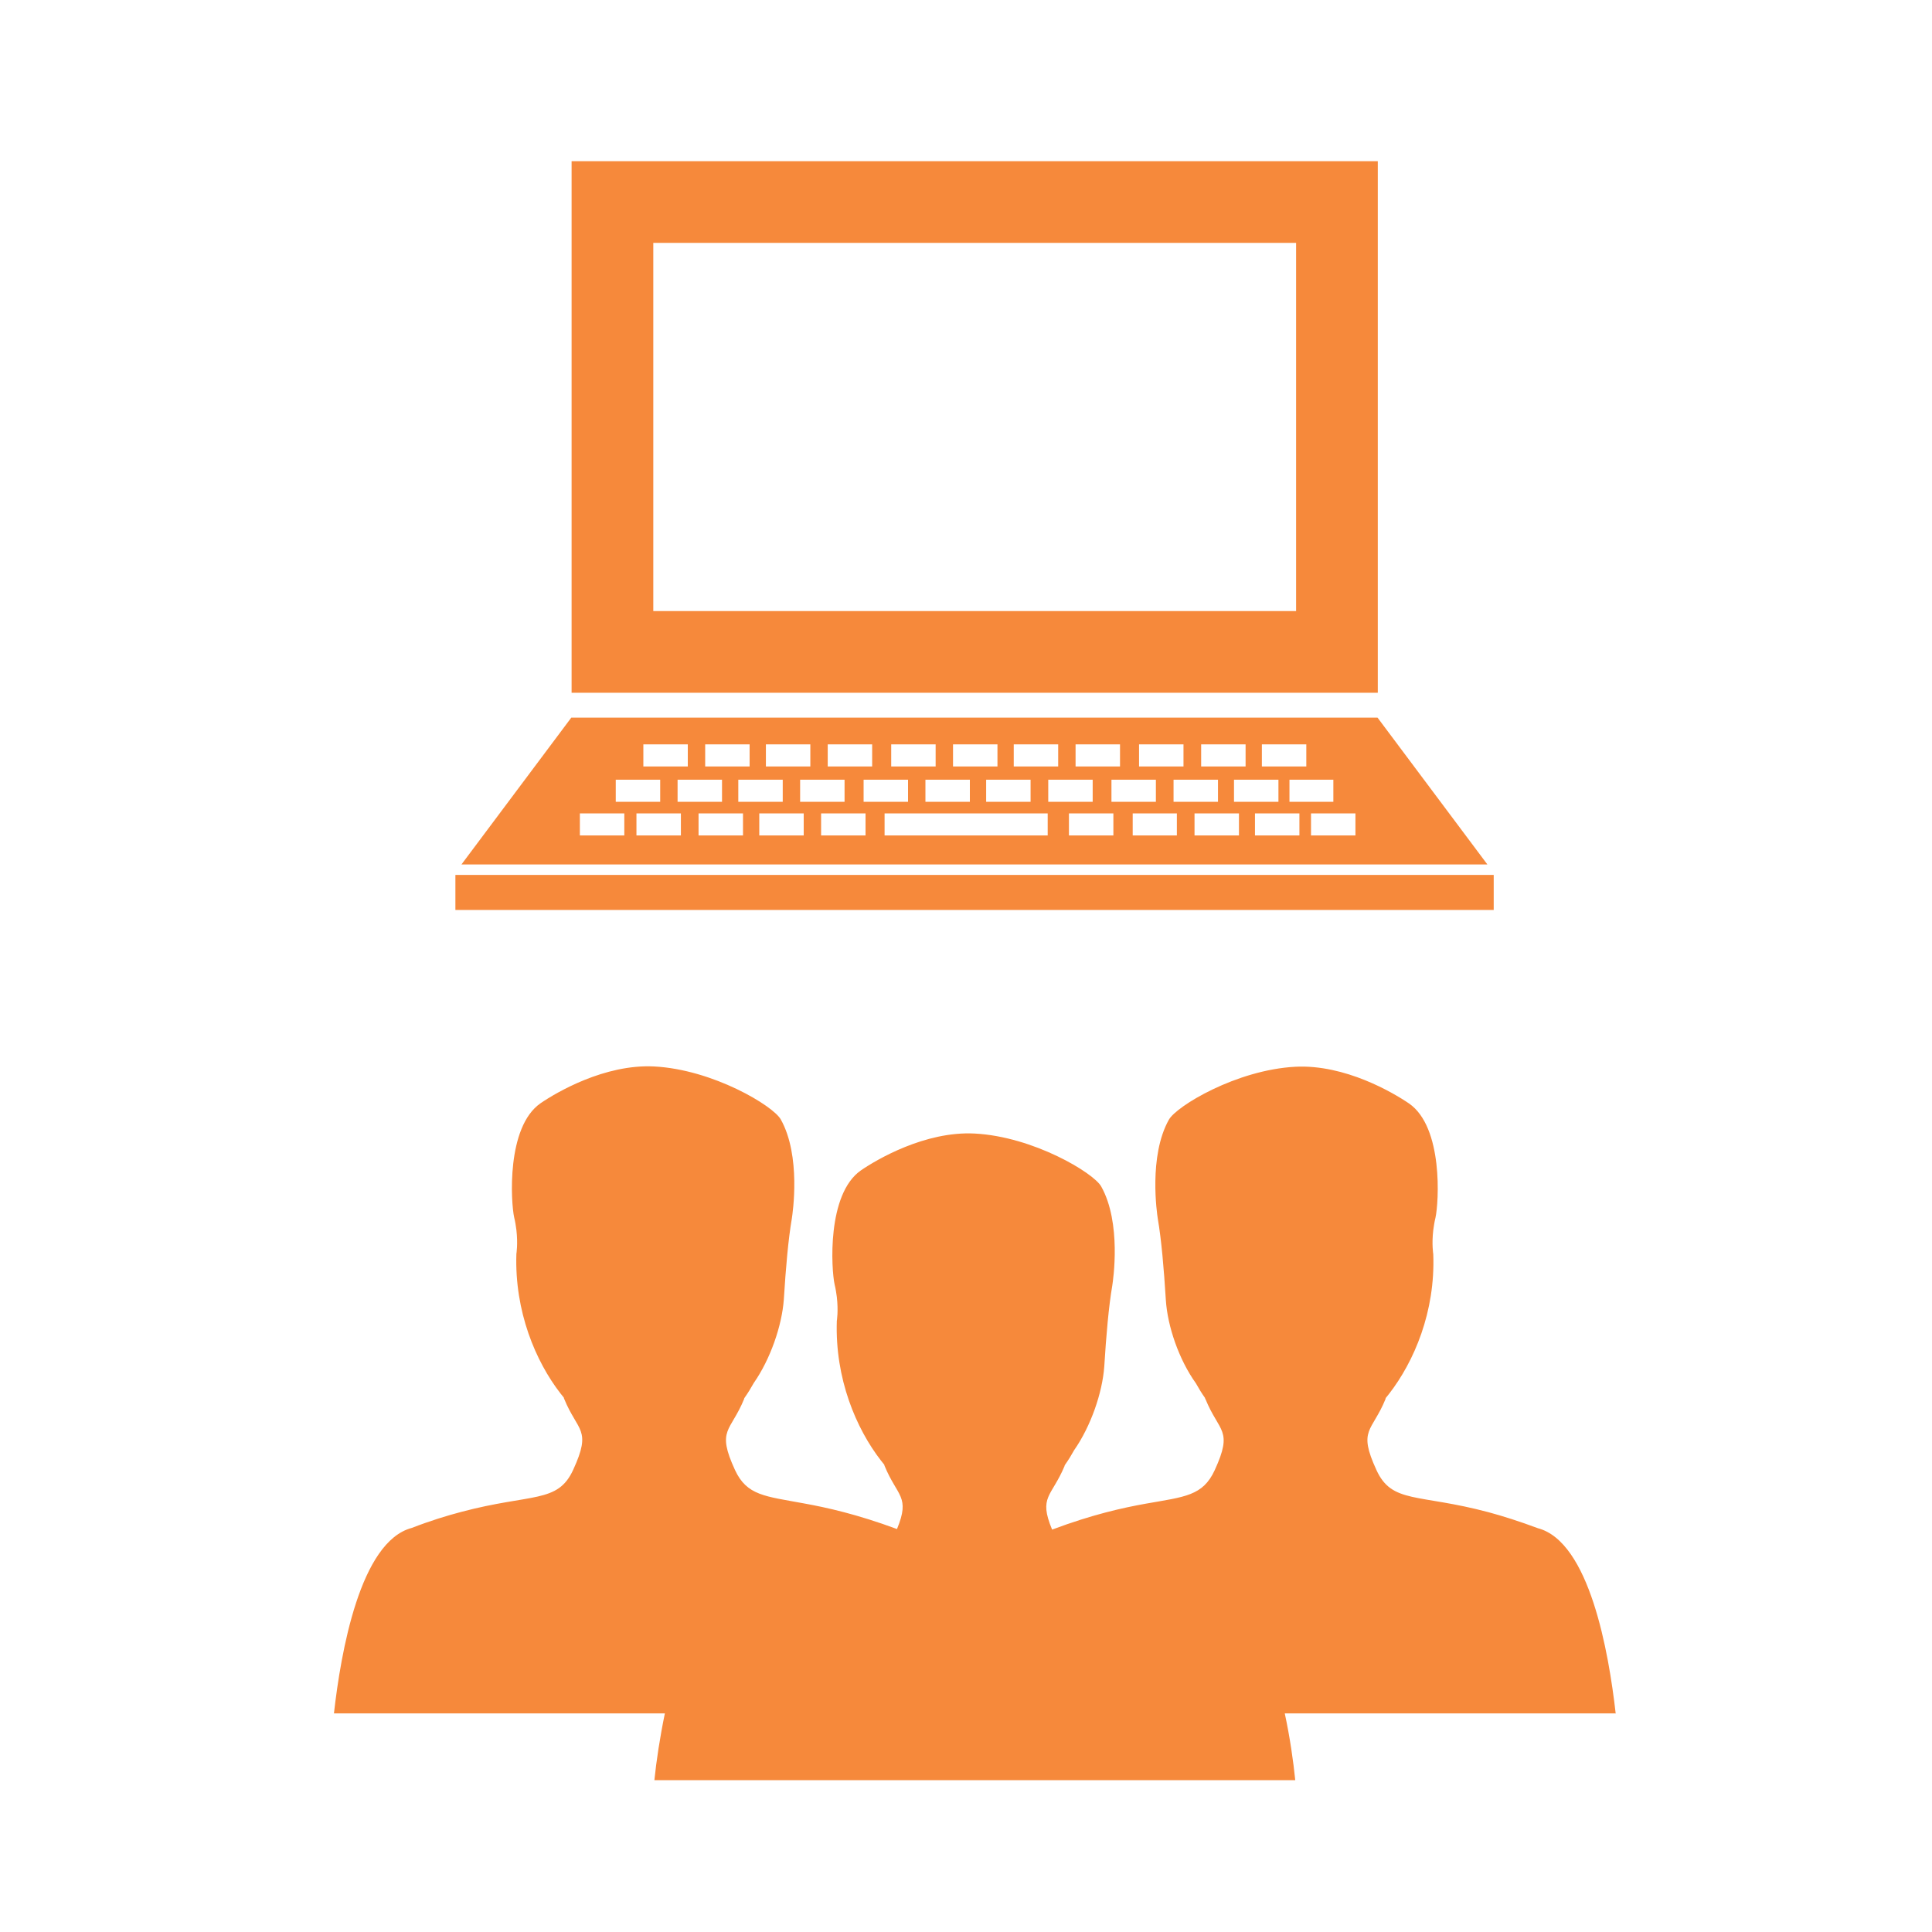
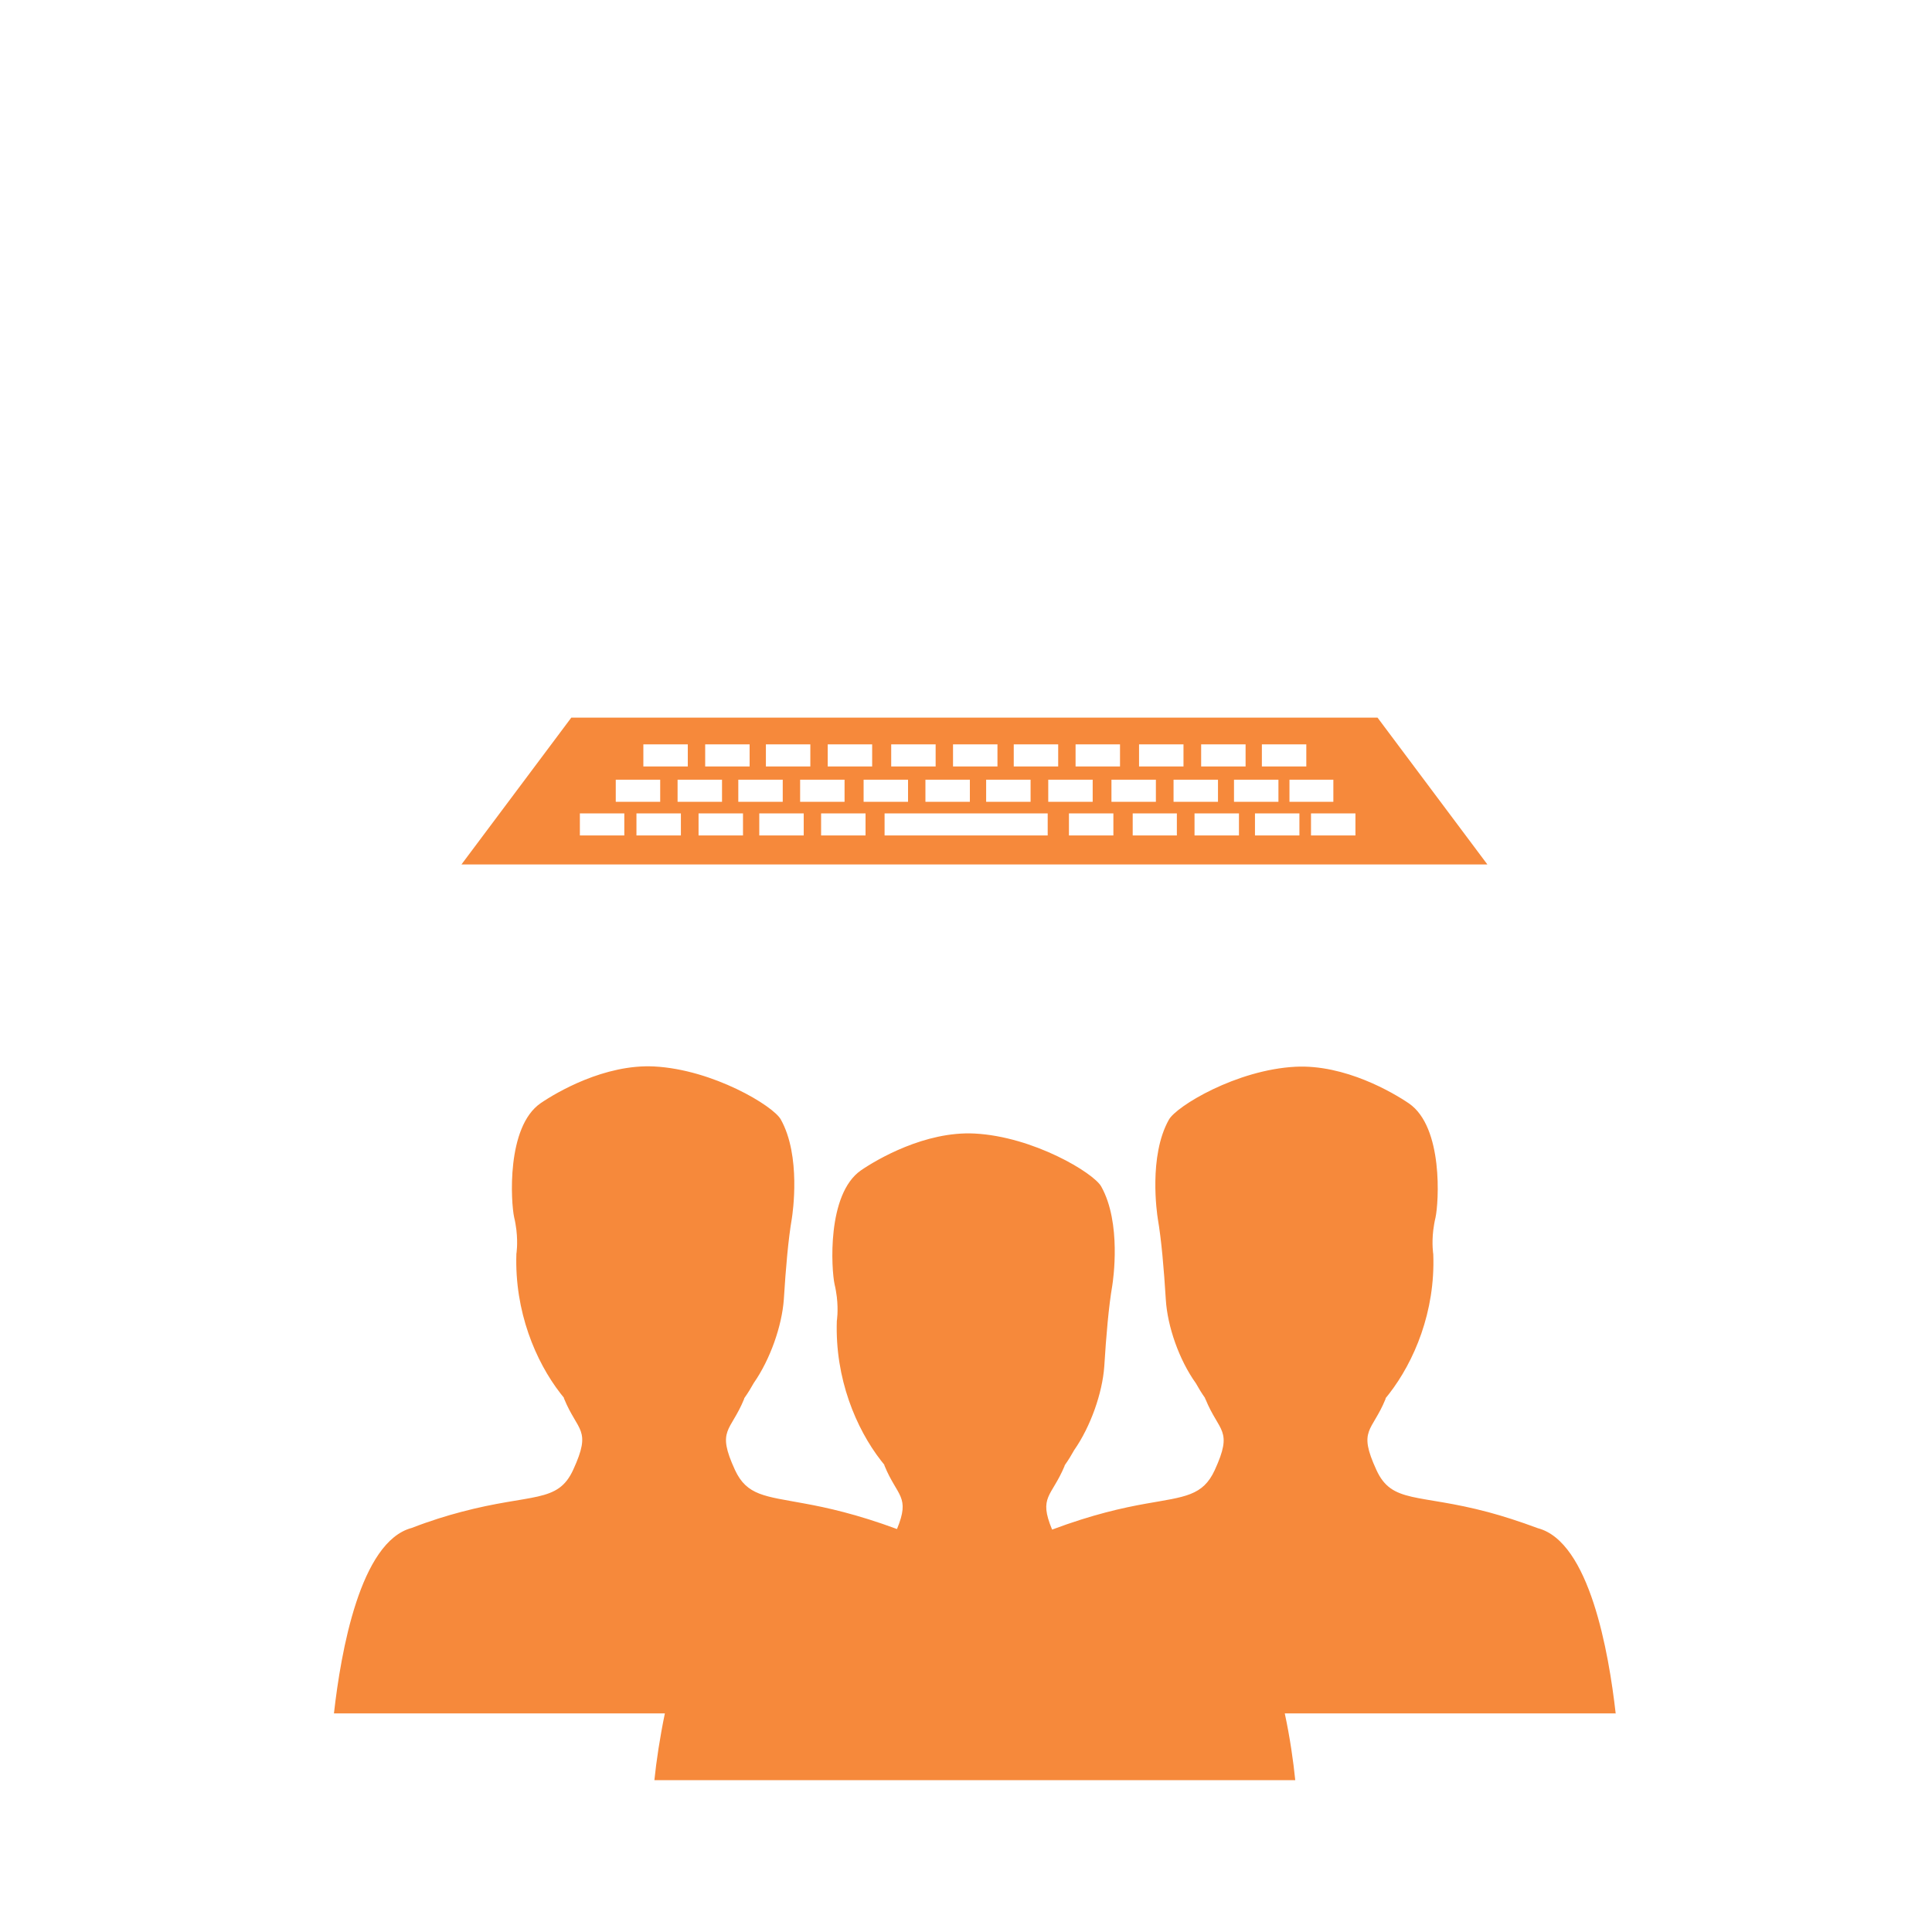
<svg xmlns="http://www.w3.org/2000/svg" id="Livello_1" data-name="Livello 1" version="1.1" viewBox="0 0 70 70">
  <defs>
    <style>
      .cls-1 {
        fill: none;
      }

      .cls-1, .cls-2, .cls-3 {
        stroke-width: 0px;
      }

      .cls-2, .cls-3 {
        fill: #f6893b;
      }

      .cls-3 {
        fill-rule: evenodd;
      }
    </style>
  </defs>
  <g>
    <g id="Layer_93" data-name="Layer 93">
      <g>
-         <path class="cls-2" d="M49.92,5.84h-29.21v19.26h29.21V5.84ZM46.96,22.14h-23.29v-13.34h23.29v13.34Z" />
-         <polygon class="cls-2" points="39.33 31.7 31.37 31.7 16.5 31.7 16.5 32.97 54.12 32.97 54.12 31.7 39.33 31.7" />
        <path class="cls-2" d="M49.91,26h-29.21l-3.98,5.32h37.17l-3.98-5.32ZM45.72,26.97h1.61v.8h-1.61v-.8ZM48.31,28.25v.8h-1.59v-.8h1.59ZM46.32,28.25v.8h-1.61v-.8h1.61ZM43.52,26.97h1.61v.8h-1.61v-.8ZM44.13,28.25v.8h-1.61v-.8h1.61ZM41.27,26.97h1.61v.8h-1.61v-.8ZM41.88,28.25v.8h-1.61v-.8h1.61ZM38.97,26.97h1.61v.8h-1.61v-.8ZM36.73,26.97h1.61v.8h-1.61v-.8ZM37.34,28.25v.8h-1.61v-.8h1.61ZM34.53,26.97h1.61v.8h-1.61v-.8ZM35.14,28.25v.8h-1.61v-.8h1.61ZM32.29,26.97h1.61v.8h-1.61v-.8ZM32.9,28.25v.8h-1.61v-.8h1.61ZM29.99,26.97h1.61v.8h-1.61v-.8ZM30.6,28.25v.8h-1.61v-.8h1.61ZM27.75,26.97h1.61v.8h-1.61v-.8ZM28.36,28.25v.8h-1.61v-.8h1.61ZM25.55,26.97h1.61v.8h-1.61v-.8ZM26.16,28.25v.8h-1.61v-.8h1.61ZM23.31,26.97h1.61v.8h-1.61v-.8ZM22.31,28.25h1.61v.8h-1.61v-.8ZM22.62,30.27h-1.61v-.8h1.61v.8ZM24.67,30.27h-1.61v-.8h1.61v.8ZM26.92,30.27h-1.61v-.8h1.61v.8ZM29.12,30.27h-1.61v-.8h1.61v.8h0ZM31.36,30.27h-1.61v-.8h1.61v.8ZM37.96,30.27h-5.91v-.8h5.91v.8ZM37.98,28.25h1.61v.8h-1.61v-.8ZM40.34,30.27h-1.61v-.8h1.61v.8ZM42.64,30.27h-1.6v-.8h1.6v.8ZM44.89,30.27h-1.61v-.8h1.61v.8ZM47.08,30.27h-1.61v-.8h1.61v.8ZM49.11,30.27h-1.61v-.8h1.61v.8Z" />
      </g>
    </g>
    <path class="cls-3" d="M58.54,62.09c-.25-2.22-.95-6.23-2.82-6.72-.67-.25-1.27-.44-1.79-.58-2.55-.68-3.5-.3-4.06-1.53-.68-1.48-.16-1.37.33-2.57,0-.01,0-.02.01-.04.04-.05.08-.1.12-.15.9-1.16,1.68-2.97,1.6-5.06,0,0-.06-.36,0-.87.02-.14.04-.29.08-.45.12-.54.29-3.28-.96-4.14-.57-.39-2.32-1.42-4.11-1.33-2.14.11-4.32,1.43-4.59,1.92-.74,1.32-.43,3.4-.4,3.59.13.76.22,1.8.29,2.93.06.97.48,2.18,1.09,3.03.1.18.21.36.33.53,0,.02.01.04.02.05.49,1.2,1.01,1.09.33,2.57-.43.93-1.08.96-2.49,1.21-.84.15-1.93.39-3.4.94,0,0,0,0,0,0-.5-1.2-.02-1.18.45-2.3,0-.02.01-.04.02-.05.12-.17.23-.35.33-.53.6-.86,1.02-2.07,1.09-3.03.07-1.13.16-2.17.29-2.93.03-.19.34-2.27-.4-3.59-.27-.49-2.46-1.81-4.59-1.92-1.79-.09-3.54.94-4.11,1.33-1.25.86-1.08,3.6-.96,4.14.04.16.06.31.08.45.06.52,0,.87,0,.87-.07,2.09.7,3.9,1.6,5.06.04.05.08.1.12.15,0,.01,0,.02.01.04.46,1.12.94,1.1.45,2.29-1.46-.54-2.55-.78-3.38-.93-1.4-.26-2.06-.28-2.49-1.21-.68-1.48-.16-1.37.33-2.57,0-.02.01-.04.02-.05.12-.17.23-.35.33-.53.6-.86,1.02-2.07,1.09-3.03.07-1.13.16-2.17.29-2.93.03-.19.34-2.27-.4-3.59-.27-.49-2.46-1.81-4.59-1.92-1.79-.09-3.54.94-4.11,1.33-1.25.86-1.08,3.6-.96,4.14.04.16.06.31.08.45.06.52,0,.87,0,.87-.07,2.09.7,3.9,1.6,5.06.04.05.08.1.12.15,0,.01,0,.02.01.04.49,1.2,1.01,1.09.33,2.57-.56,1.23-1.5.85-4.06,1.53-.53.14-1.12.32-1.79.58-1.87.49-2.57,4.5-2.82,6.72h11.99c-.18.87-.31,1.73-.38,2.42h23.22c-.07-.69-.19-1.54-.38-2.42h12Z" />
  </g>
  <rect class="cls-1" x="0" y="-.02" width="70.02" height="70.02" />
</svg>